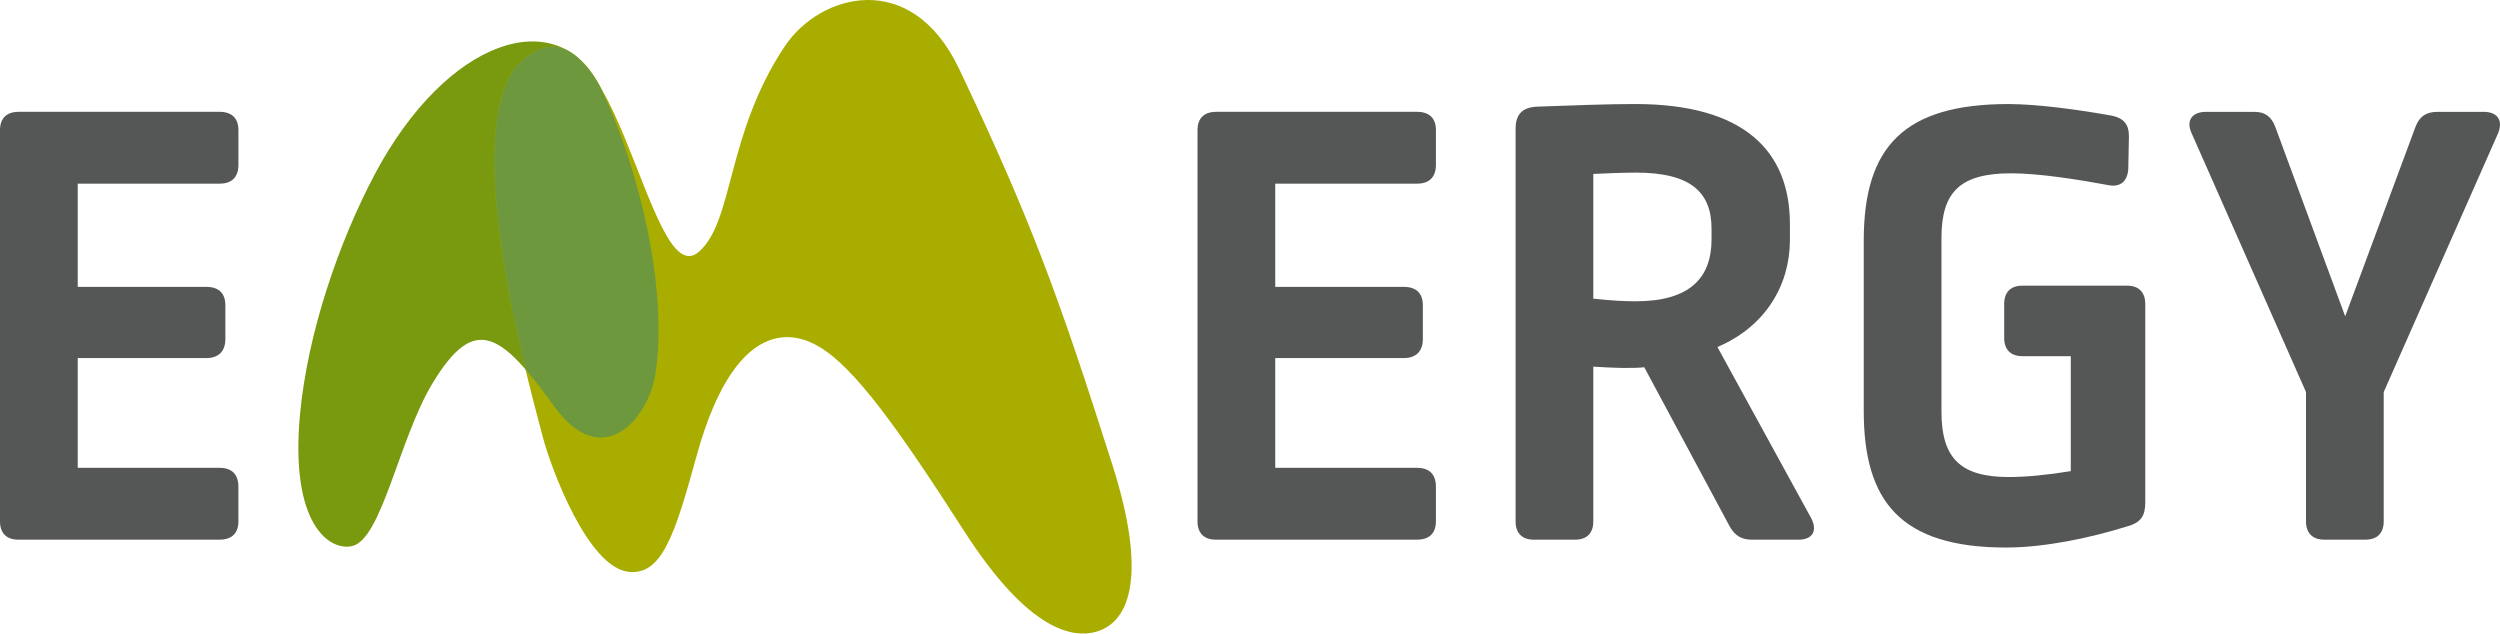
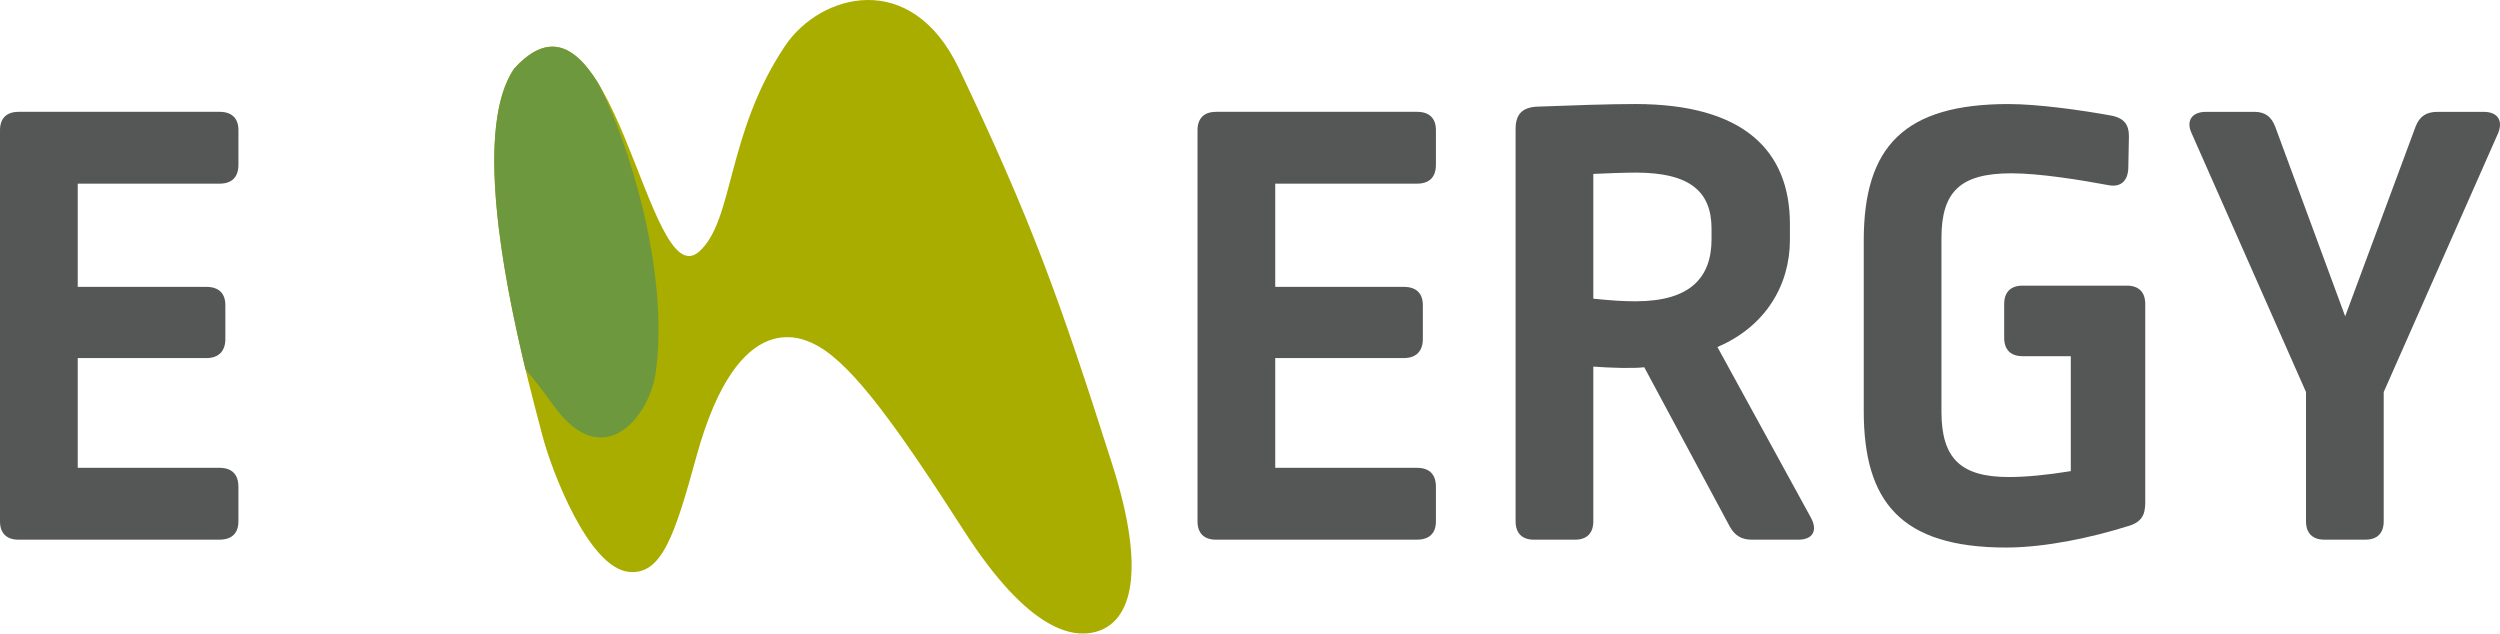
<svg xmlns="http://www.w3.org/2000/svg" version="1.1" viewBox="0 0 975 247.43">
  <defs>
    <style>.st0 {
        fill: #a9ad00;
      }

      .st1 {
        fill: #12120d;
      }

      .st2 {
        fill: #555756;
      }

      .st3 {
        fill: #79990e;
      }

      .st4 {
        display: none;
      }

      .st5 {
        fill: #6d983e;
      }</style>
  </defs>
  <g id="Ebene_1">
    <path class="st2" d="M474.16,43.63c-4.59,0-7.13,2.55-7.13,7.13v152.58c0,4.59,2.55,7.13,7.13,7.13h78.46c4.84,0,7.39-2.55,7.39-7.13v-13.5c0-4.84-2.55-7.39-7.39-7.39h-55.28v-42.8h50.18c4.84,0,7.39-2.8,7.39-7.39v-13.25c0-4.59-2.55-7.13-7.39-7.13h-50.18v-40.25h55.28c4.84,0,7.39-2.55,7.39-7.39v-13.5c0-4.59-2.55-7.13-7.39-7.13h-78.46Z" />
    <path class="st2" d="M706.22,201.82l-36.43-66.49c18.6-7.9,28.28-23.95,28.28-41.78v-6.11c0-28.53-17.83-46.87-60.37-46.87-9.93,0-24.71.51-38.21,1.02-5.6.26-8.41,2.8-8.41,8.66v153.1c0,4.59,2.55,7.13,7.13,7.13h16.05c4.59,0,7.13-2.55,7.13-7.13v-60.37c7.13.51,15.54.76,19.87.25l33.37,62.16c2.04,3.57,4.59,5.09,8.66,5.09h18.09c5.6,0,7.64-3.57,4.84-8.66M667.5,93.3c0,15.03-8.41,24.2-29.55,24.2-5.09,0-8.91-.25-16.56-1.02v-48.65c5.09-.25,12.48-.51,16.56-.51,21.14,0,29.55,7.39,29.55,21.91v4.08Z" />
    <path class="st2" d="M783.41,40.57c-40.76,0-56.55,16.56-56.55,53.24v66.49c0,35.41,14.52,53.24,55.53,53.24,15.54,0,33.88-4.08,46.87-8.15,5.86-1.53,7.39-4.33,7.39-9.42v-77.44c0-4.58-2.55-7.13-7.13-7.13h-40.76c-4.59,0-7.13,2.55-7.13,7.13v13.25c0,4.59,2.55,7.13,7.13,7.13h18.85v44.83c-9.42,1.53-17.58,2.3-24.2,2.3-18.85,0-26.24-7.39-26.24-25.47v-67.76c0-18.09,7.39-25.22,27.26-25.22,10.95,0,26.75,2.55,37.7,4.59,4.84,1.02,7.64-1.53,7.9-6.37l.25-12.74c0-4.59-2.04-6.88-6.37-7.9-12.48-2.29-29.29-4.59-40.5-4.59" />
    <path class="st2" d="M950.54,43.63c-4.33,0-6.88,1.78-8.41,5.6l-27.51,74.13-27.26-73.88c-1.53-4.08-4.08-5.86-8.15-5.86h-18.85c-5.6,0-7.9,3.57-5.6,8.41l44.58,100.87v50.44c0,4.59,2.55,7.13,7.13,7.13h16.05c4.59,0,7.13-2.55,7.13-7.13v-50.44l44.58-100.87c2.04-4.84,0-8.41-5.6-8.41h-18.09Z" />
    <path class="st2" d="M7.13,43.63c-4.59,0-7.13,2.55-7.13,7.13v152.58c0,4.59,2.55,7.13,7.13,7.13h78.46c4.84,0,7.39-2.55,7.39-7.13v-13.5c0-4.84-2.55-7.39-7.39-7.39H30.32v-42.8h50.18c4.84,0,7.39-2.8,7.39-7.39v-13.25c0-4.59-2.55-7.13-7.39-7.13H30.32v-40.25h55.28c4.84,0,7.39-2.55,7.39-7.39v-13.5c0-4.59-2.55-7.13-7.39-7.13H7.13Z" />
-     <path class="st3" d="M145.95,68.34C174.36,14.64,217.45,1.39,233.72,33.25c11.58,22.67,27.5,73.32,21.98,112.22-2.44,17.22-20.5,39.36-39.58,12.98-20.72-28.65-30.9-36.21-47.34-9.12-13.2,21.74-19.84,61.13-31.53,63.66-8.8,1.91-24.14-8.53-20.28-51.02,2.92-32.11,15.28-67.7,29-93.62" />
    <path class="st0" d="M200.56,26.73c38.77-42.69,51.56,89.56,72.09,71.4,13.6-12.04,10.57-46.02,33.53-80.24,13.58-20.24,49.11-30.41,67.81,8.84,28.05,58.86,39.02,89.09,59.88,154.67,13.16,41.39,7.64,61.24-6.63,65.05-8.48,2.26-25.68.42-51.27-39.41-25.59-39.82-42.79-63.95-56.78-71.97-5.37-3.08-31.12-16.96-47.59,42.98-8.39,30.53-13.5,46.48-26.52,44.95-15.78-1.86-30.07-39.86-33.5-52.97-6.79-25.94-31.12-114.11-11.03-143.3" />
    <path class="st5" d="M255.7,145.47c5.52-38.9-10.4-89.55-21.98-112.21-.19-.38-.41-.72-.61-1.08-2.4-3.86-4.93-7.15-7.63-9.56-.33-.28-.65-.57-.99-.83-.08-.07-.16-.13-.24-.2-.68-.51-1.38-.99-2.1-1.43-.24-.14-.47-.28-.71-.41-.08-.04-.16-.08-.24-.13-6-3-12.79-1.54-20.64,7.11-15.52,22.56-4.53,80.3,4.4,117.36,3.4,3.91,7.06,8.7,11.15,14.35,19.08,26.39,37.14,4.24,39.58-12.98" />
  </g>
  <g id="Ebene_2" class="st4">
    <rect class="st1" x="92.89" y="22.68" width="23.28" height="287" />
    <rect class="st1" x="442.39" y="22.68" width="23.28" height="287" />
-     <rect class="st1" x="561.39" y="22.68" width="23.28" height="287" />
-     <rect class="st1" x="708.89" y="22.68" width="23.28" height="287" />
    <rect class="st1" x="838.89" y="22.68" width="23.28" height="287" />
  </g>
</svg>